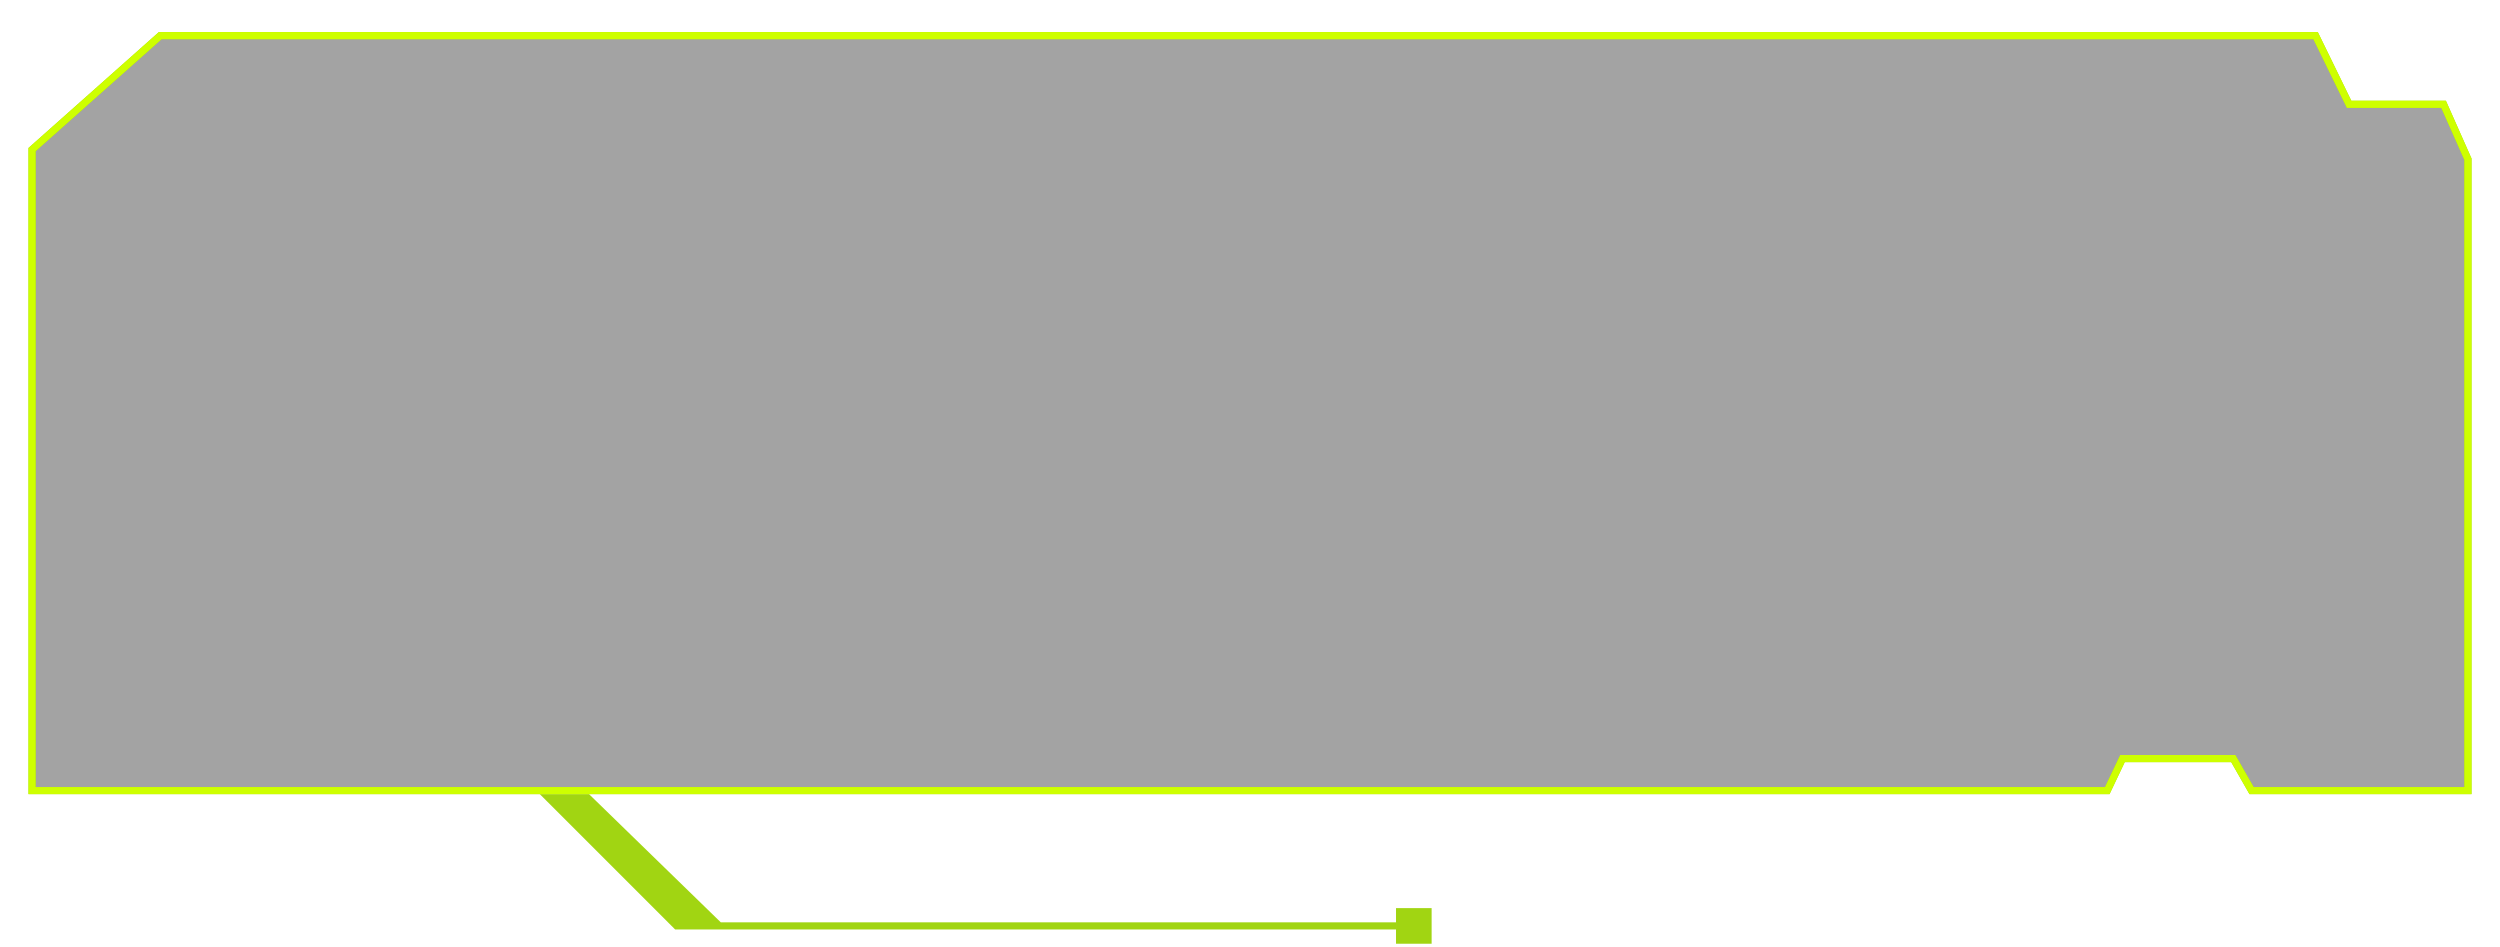
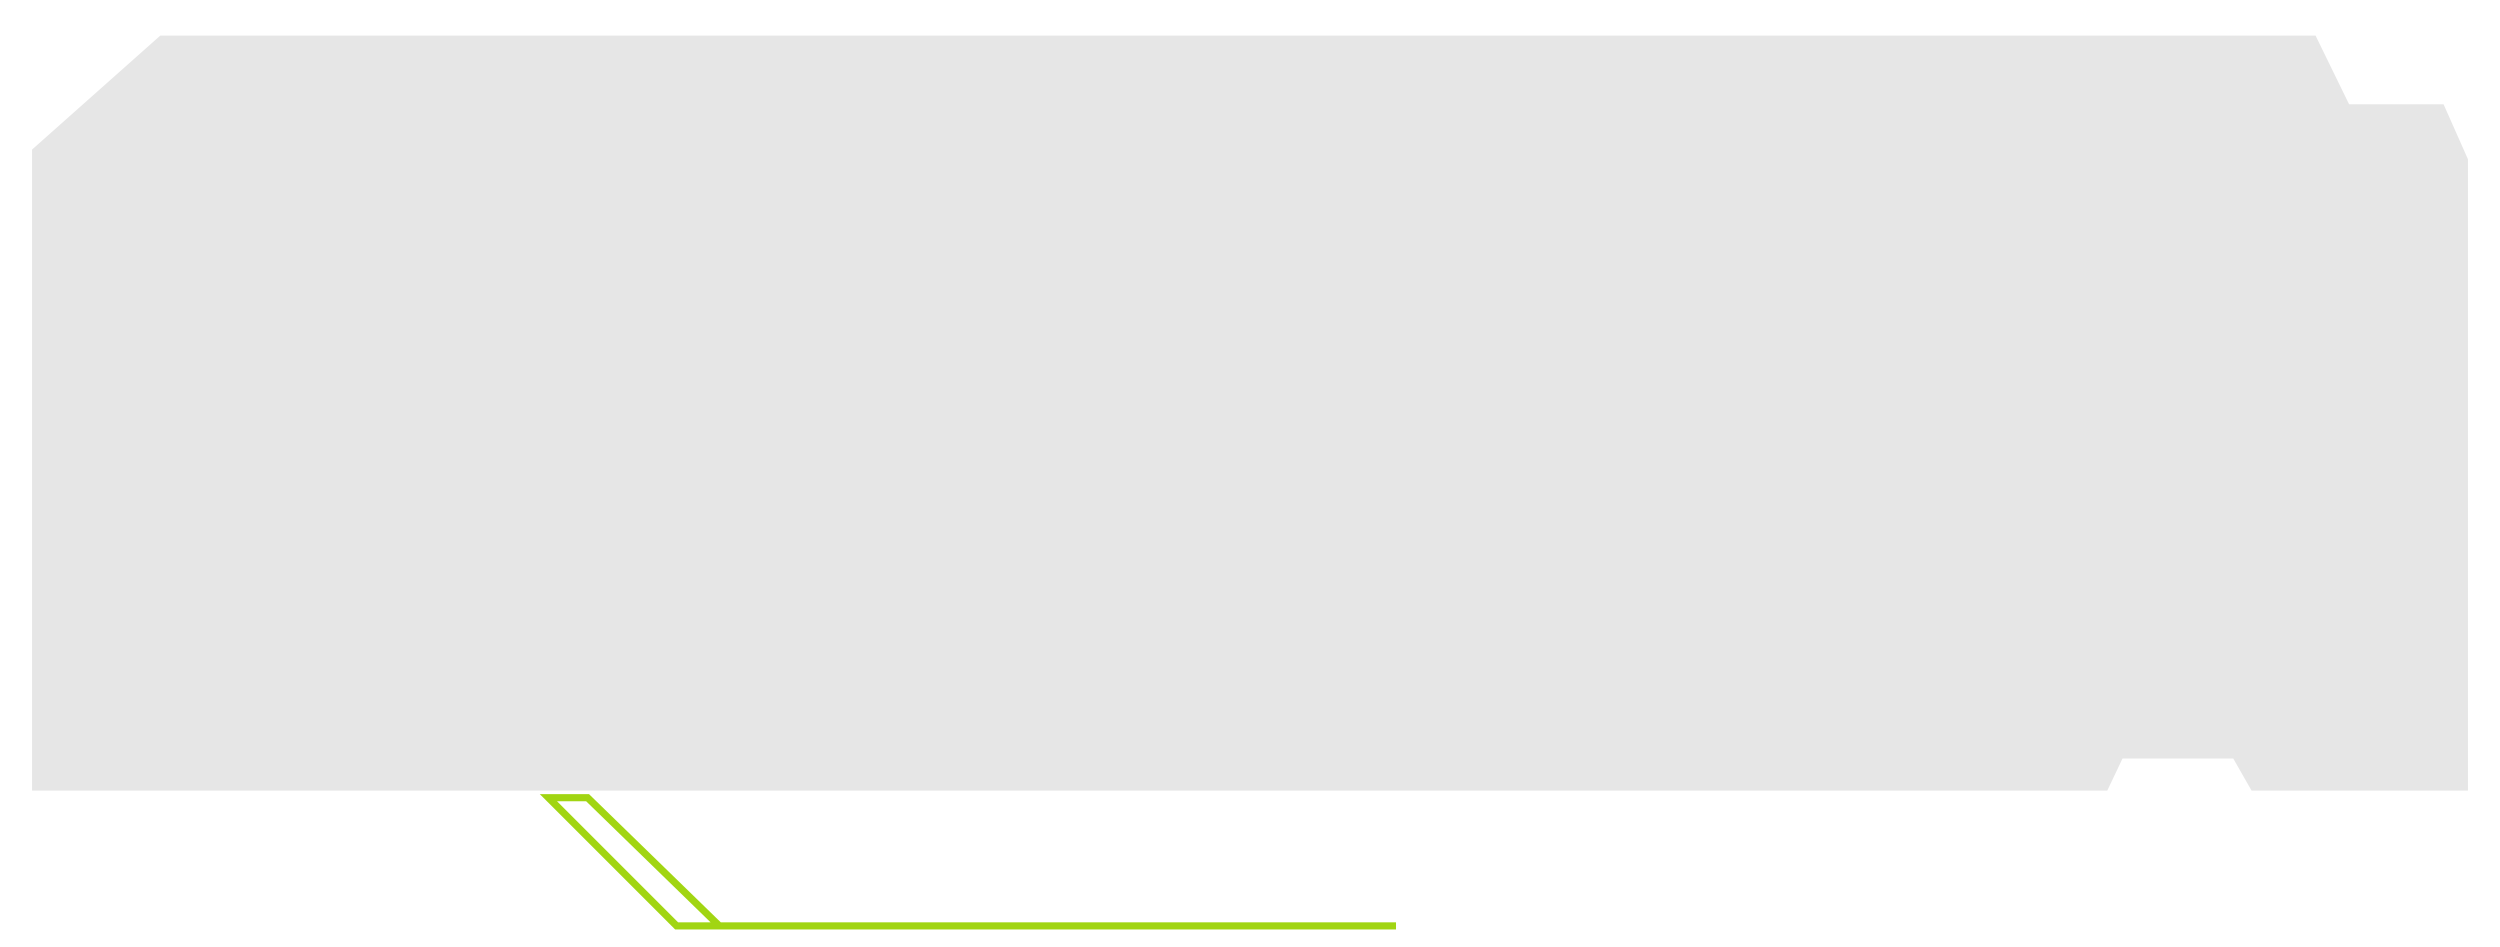
<svg xmlns="http://www.w3.org/2000/svg" width="351" height="133" viewBox="0 0 351 133" fill="none">
-   <path d="M196 127.5H201V132.5H196V127.5Z" fill="#A1D512" />
-   <path d="M101 130L82.5 112H77L95 130H101Z" fill="#A1D512" />
  <path d="M101 130L82.5 112H77L95 130H101ZM101 130H196" stroke="#A1D512" />
  <path d="M325.105 5H22.5L4.5 21V111H295.861L298 106.5H313.552L316.119 111H346.5V22.357L343.077 14.643H329.812L325.105 5Z" fill="black" fill-opacity="0.1" />
-   <path d="M325.105 5H22.5L4.5 21V111H295.861L298 106.5H313.552L316.119 111H346.5V22.357L343.077 14.643H329.812L325.105 5Z" fill="#404040" fill-opacity="0.4" />
-   <path d="M325.105 5H22.5L4.5 21V111H295.861L298 106.5H313.552L316.119 111H346.5V22.357L343.077 14.643H329.812L325.105 5Z" stroke="#A1D512" />
  <g filter="url(#filter0_f_1506_245)">
-     <path d="M325.105 5H22.5L4.5 21V111H295.861L298 106.5H313.552L316.119 111H346.5V22.357L343.077 14.643H329.812L325.105 5Z" stroke="#CEFF00" />
-   </g>
+     </g>
  <defs>
    <filter id="filter0_f_1506_245" x="0" y="0.5" width="351" height="115" filterUnits="userSpaceOnUse" color-interpolation-filters="sRGB">
      <feFlood flood-opacity="0" result="BackgroundImageFix" />
      <feBlend mode="normal" in="SourceGraphic" in2="BackgroundImageFix" result="shape" />
      <feGaussianBlur stdDeviation="2" result="effect1_foregroundBlur_1506_245" />
    </filter>
  </defs>
</svg>